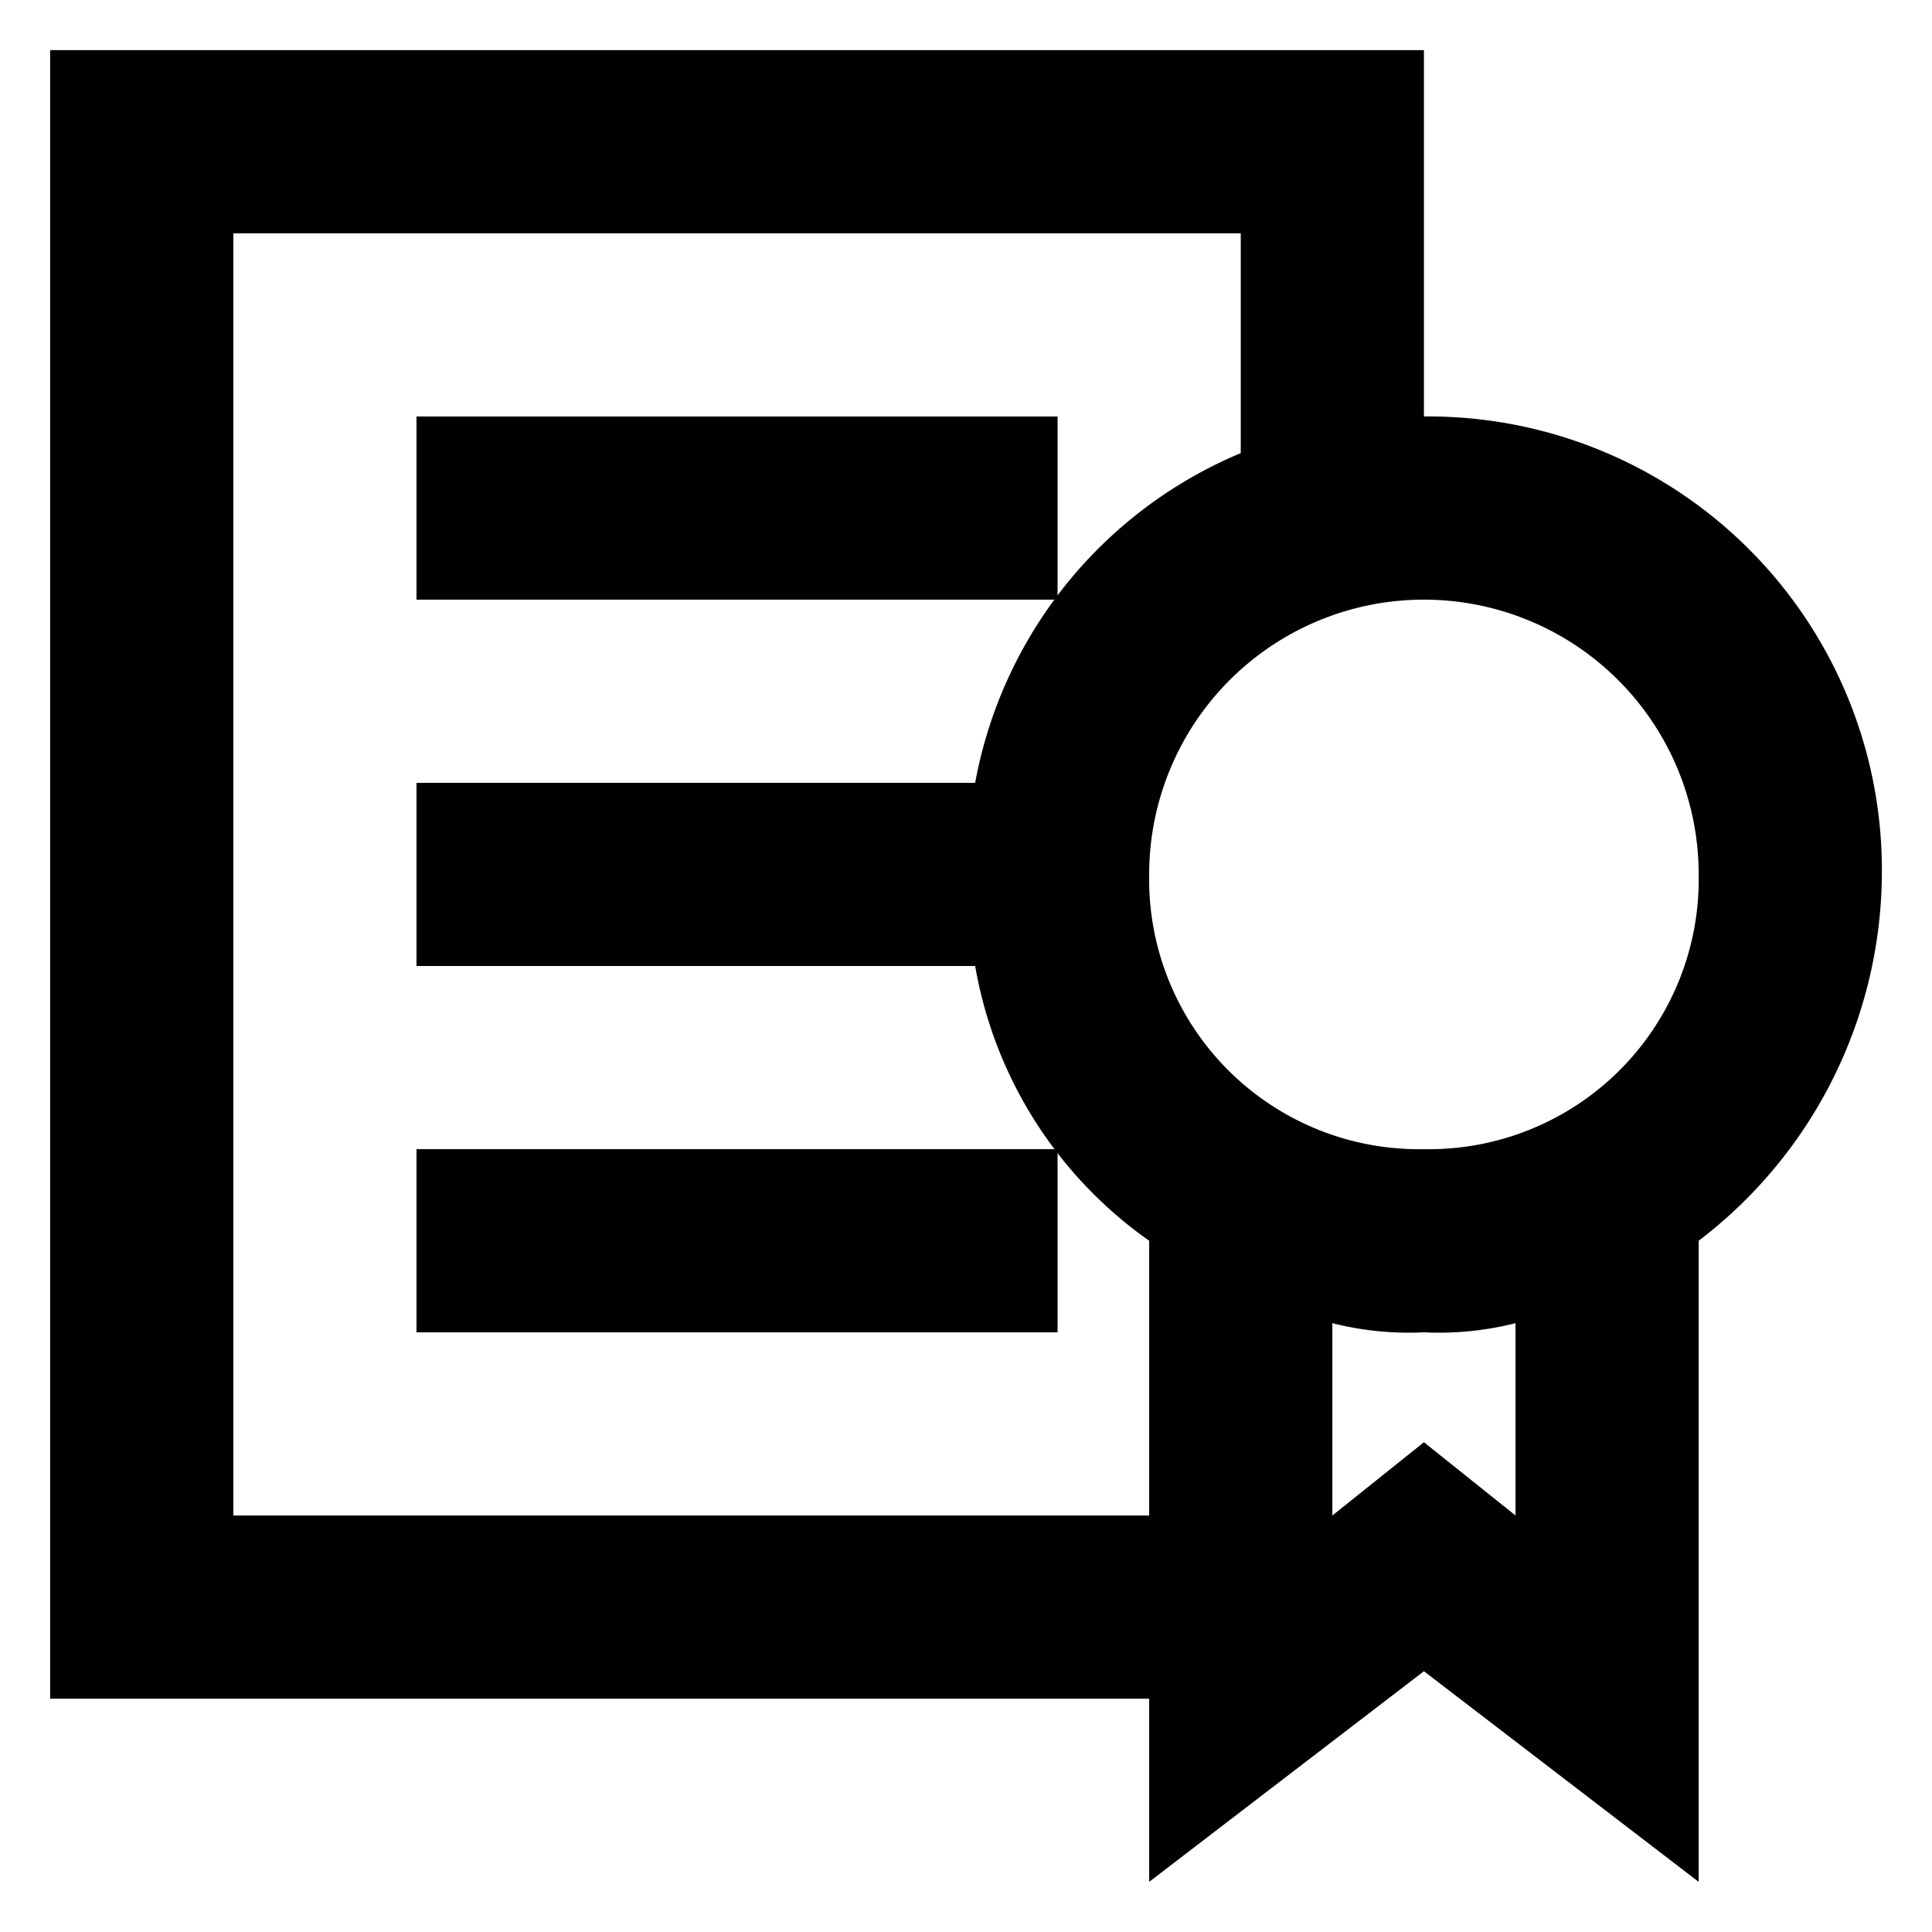
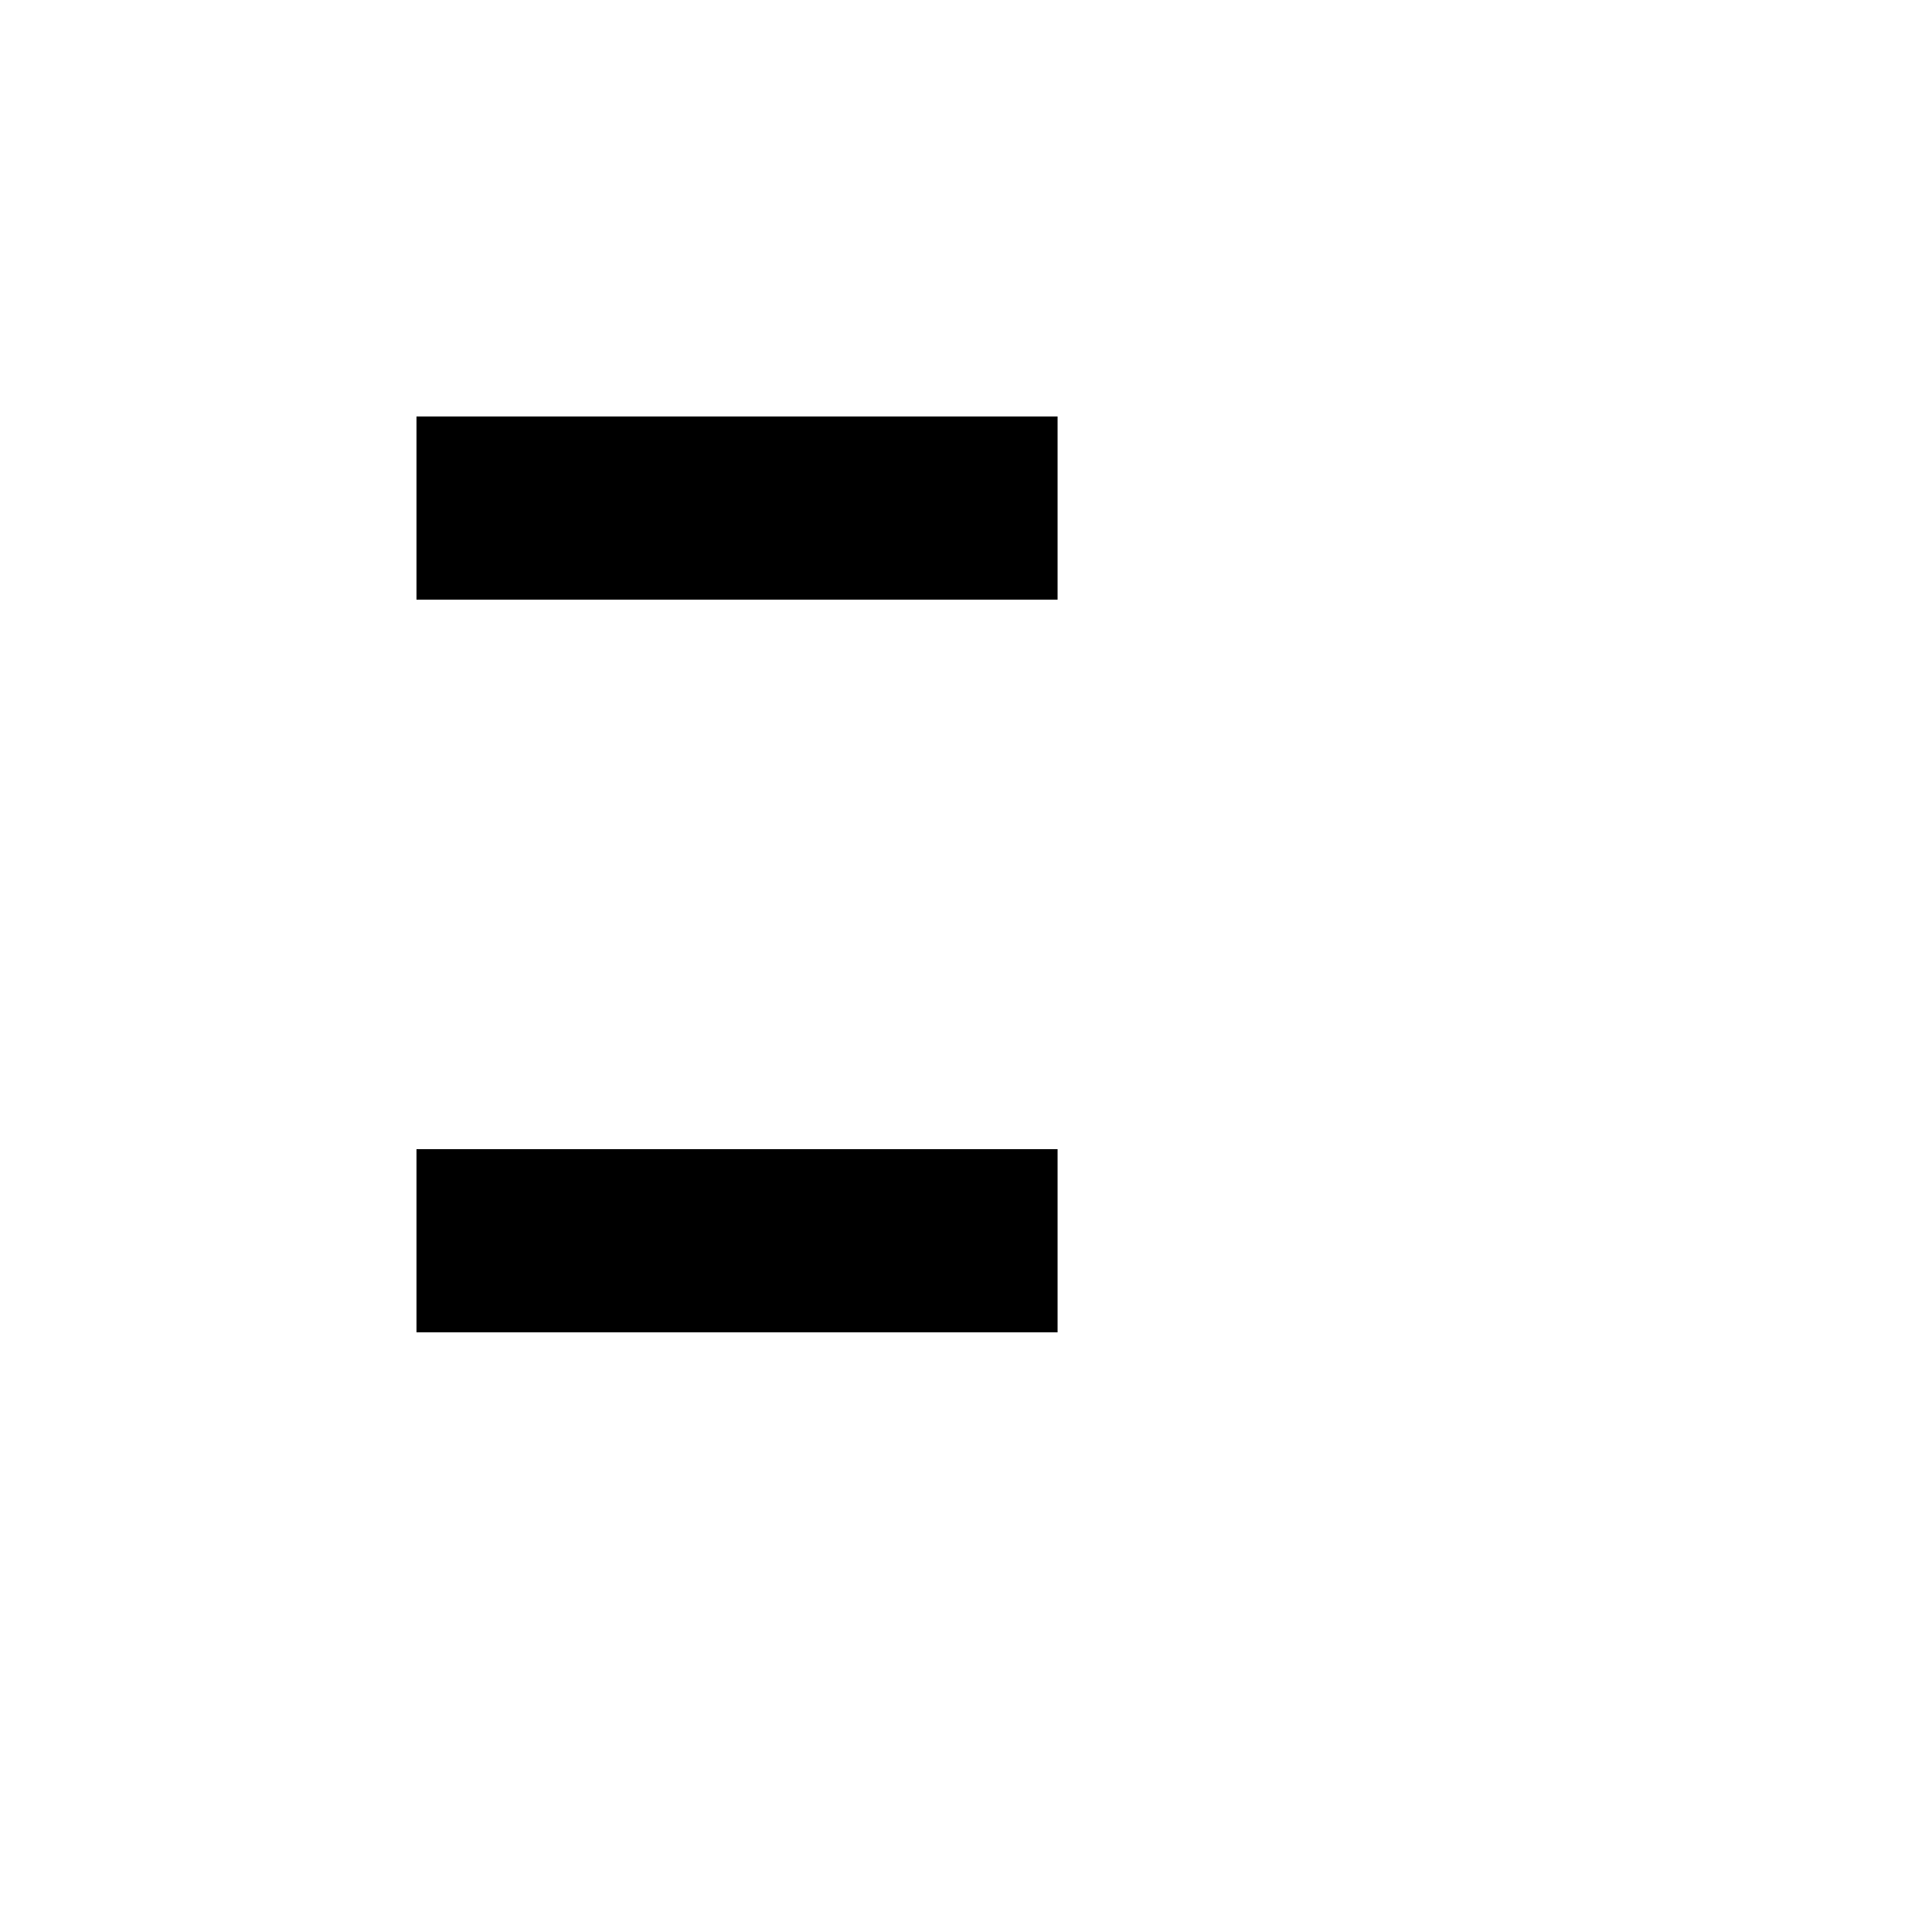
<svg xmlns="http://www.w3.org/2000/svg" width="122" height="122" viewBox="0 0 122 122">
  <g id="Group_5" data-name="Group 5" transform="translate(0 -0.046)">
    <rect id="Rectangle_7" data-name="Rectangle 7" width="122" height="122" transform="translate(0 0.046)" fill="none" />
    <g id="certificate_3743126" transform="translate(3.167 3.212)">
-       <path id="Path_30" data-name="Path 30" d="M115.667,52.05A28.636,28.636,0,0,0,86.75,23.133V0H0V104.1H69.4v11.567l17.35-13.3,17.35,13.3V75.183A29.308,29.308,0,0,0,115.667,52.05ZM11.567,92.533V11.567H75.183v13.88a28.07,28.07,0,0,0-16.772,20.82H23.133V57.833H58.412A26.791,26.791,0,0,0,69.4,75.183v17.35Zm80.967,0L86.75,87.907l-5.783,4.627V80.388a19.675,19.675,0,0,0,5.783.578,19.675,19.675,0,0,0,5.783-.578ZM86.75,69.4A17.04,17.04,0,0,1,69.4,52.05a17.35,17.35,0,0,1,34.7,0A17.04,17.04,0,0,1,86.75,69.4Z" />
      <path id="Path_31" data-name="Path 31" d="M4,4H44.483V15.567H4Z" transform="translate(19.133 19.133)" />
      <path id="Path_32" data-name="Path 32" d="M4,12H44.483V23.567H4Z" transform="translate(19.133 57.4)" />
    </g>
  </g>
</svg>